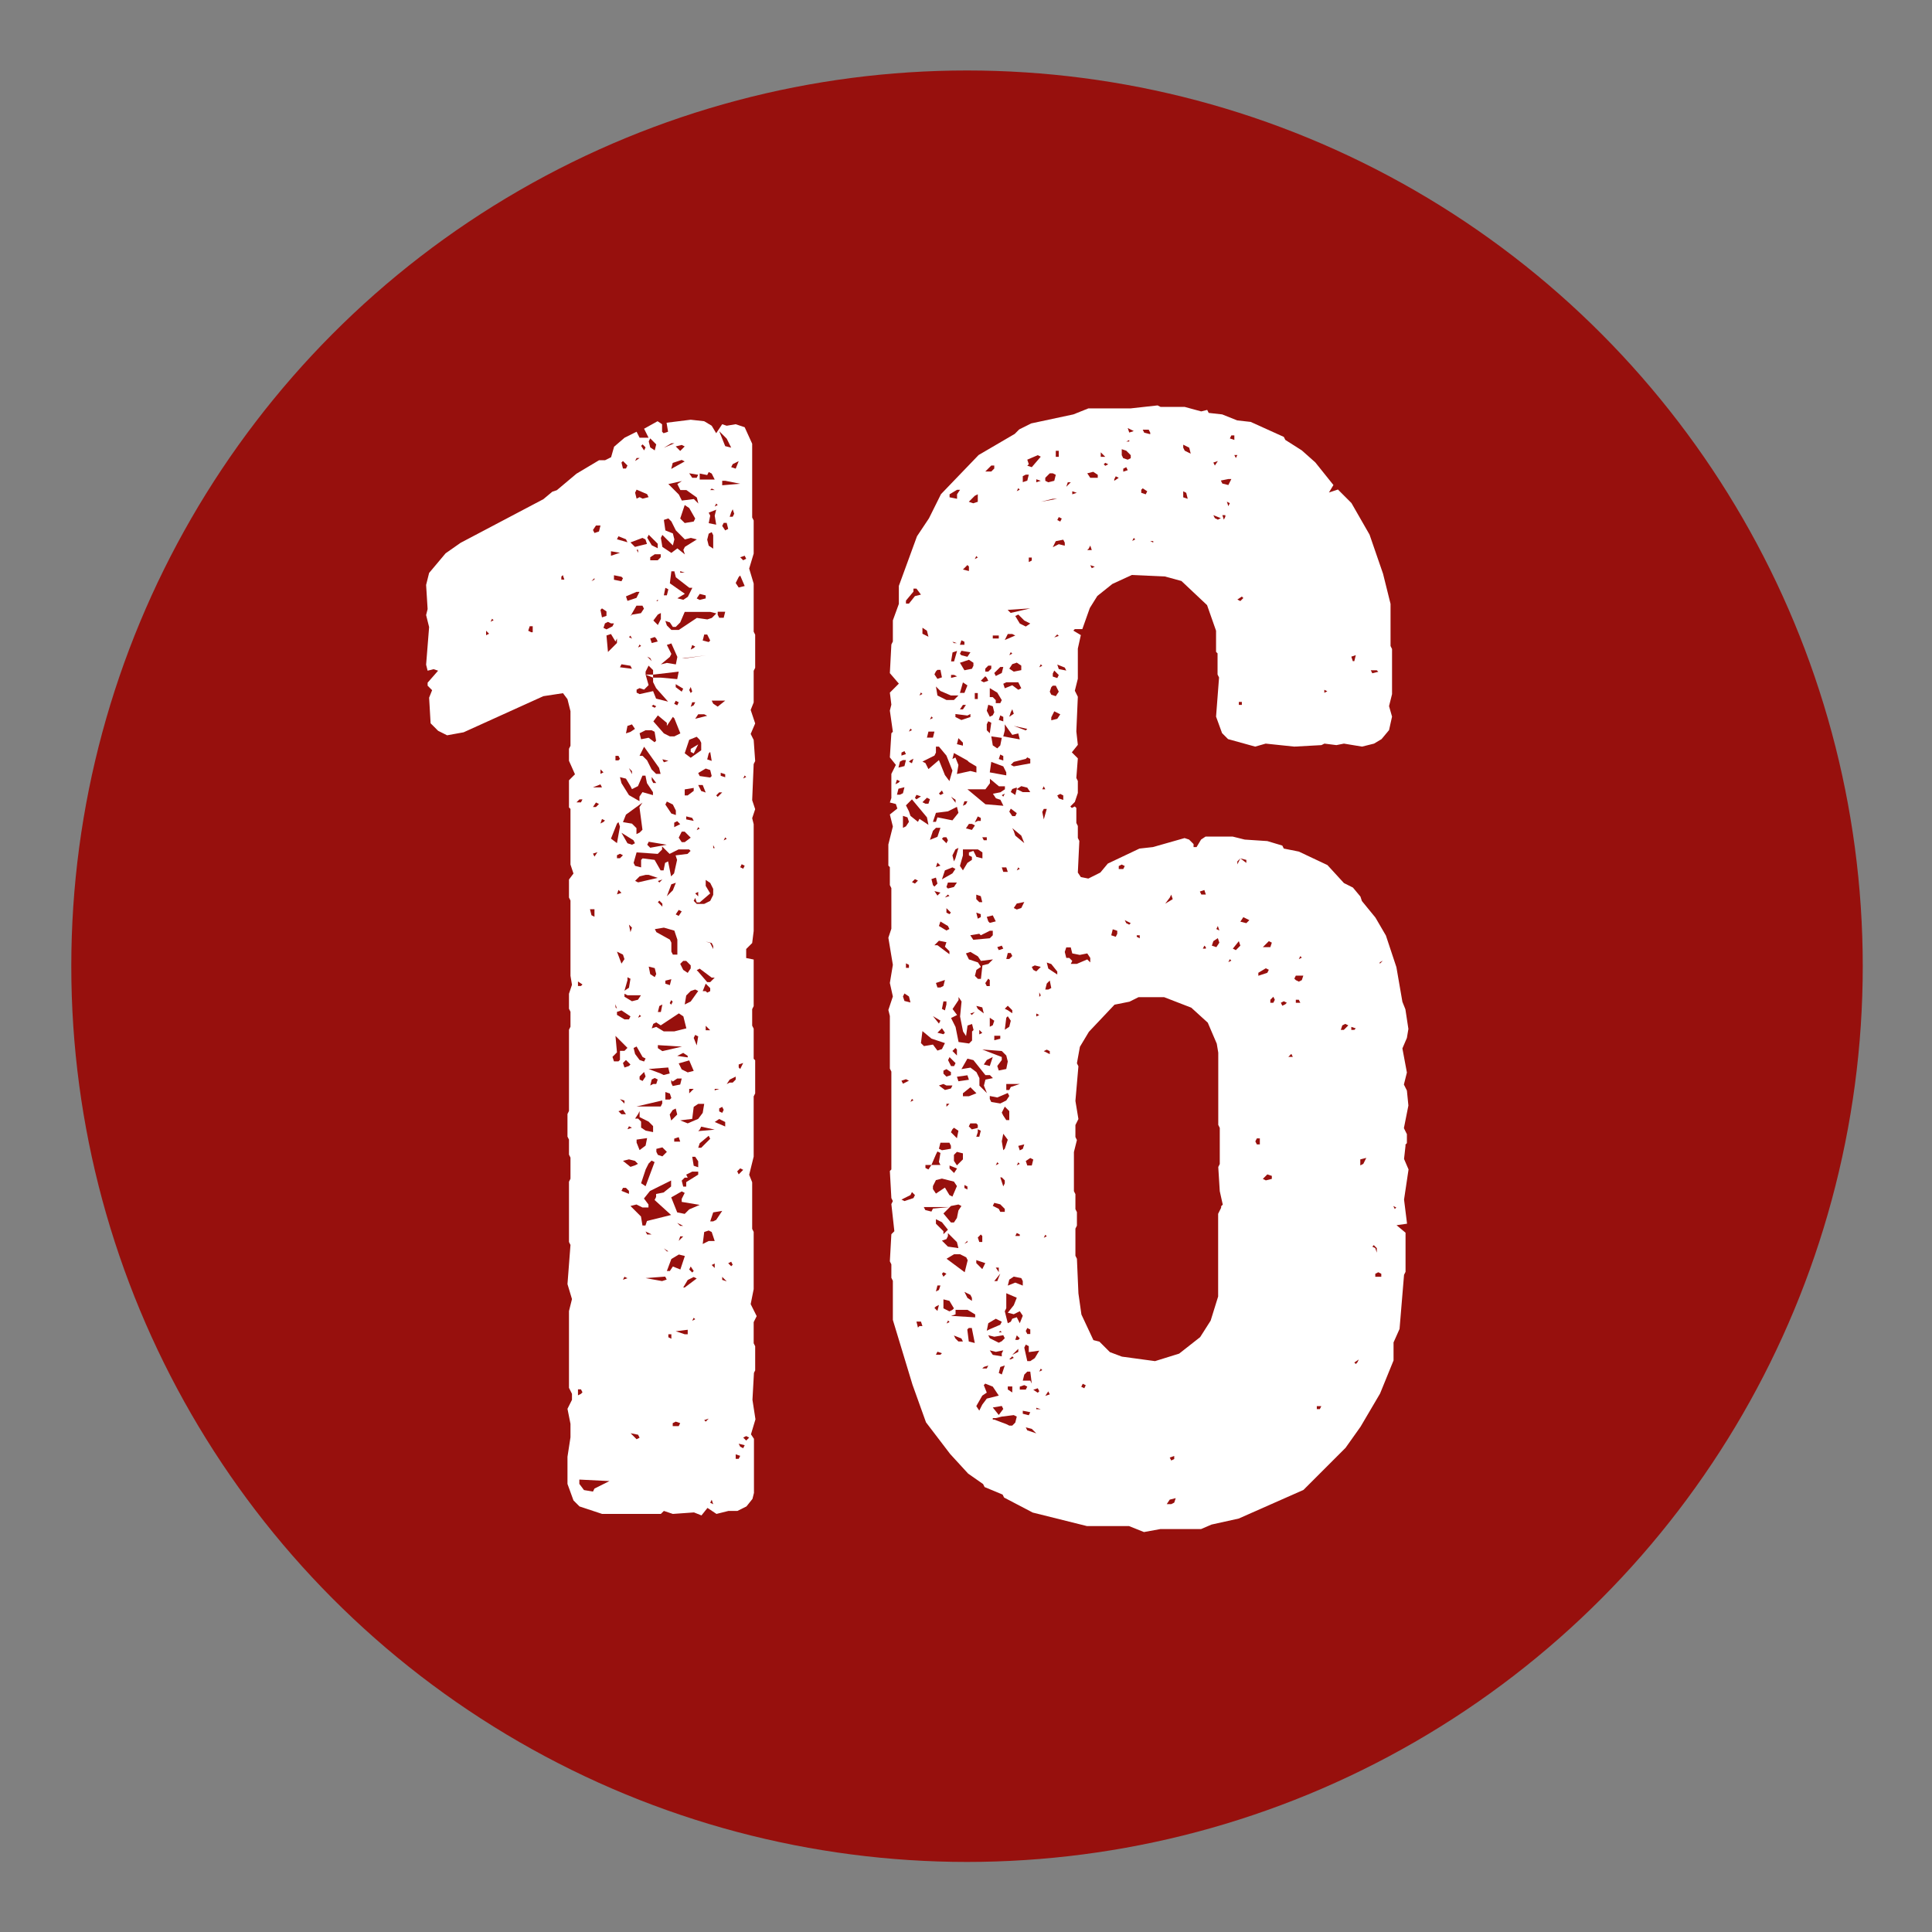
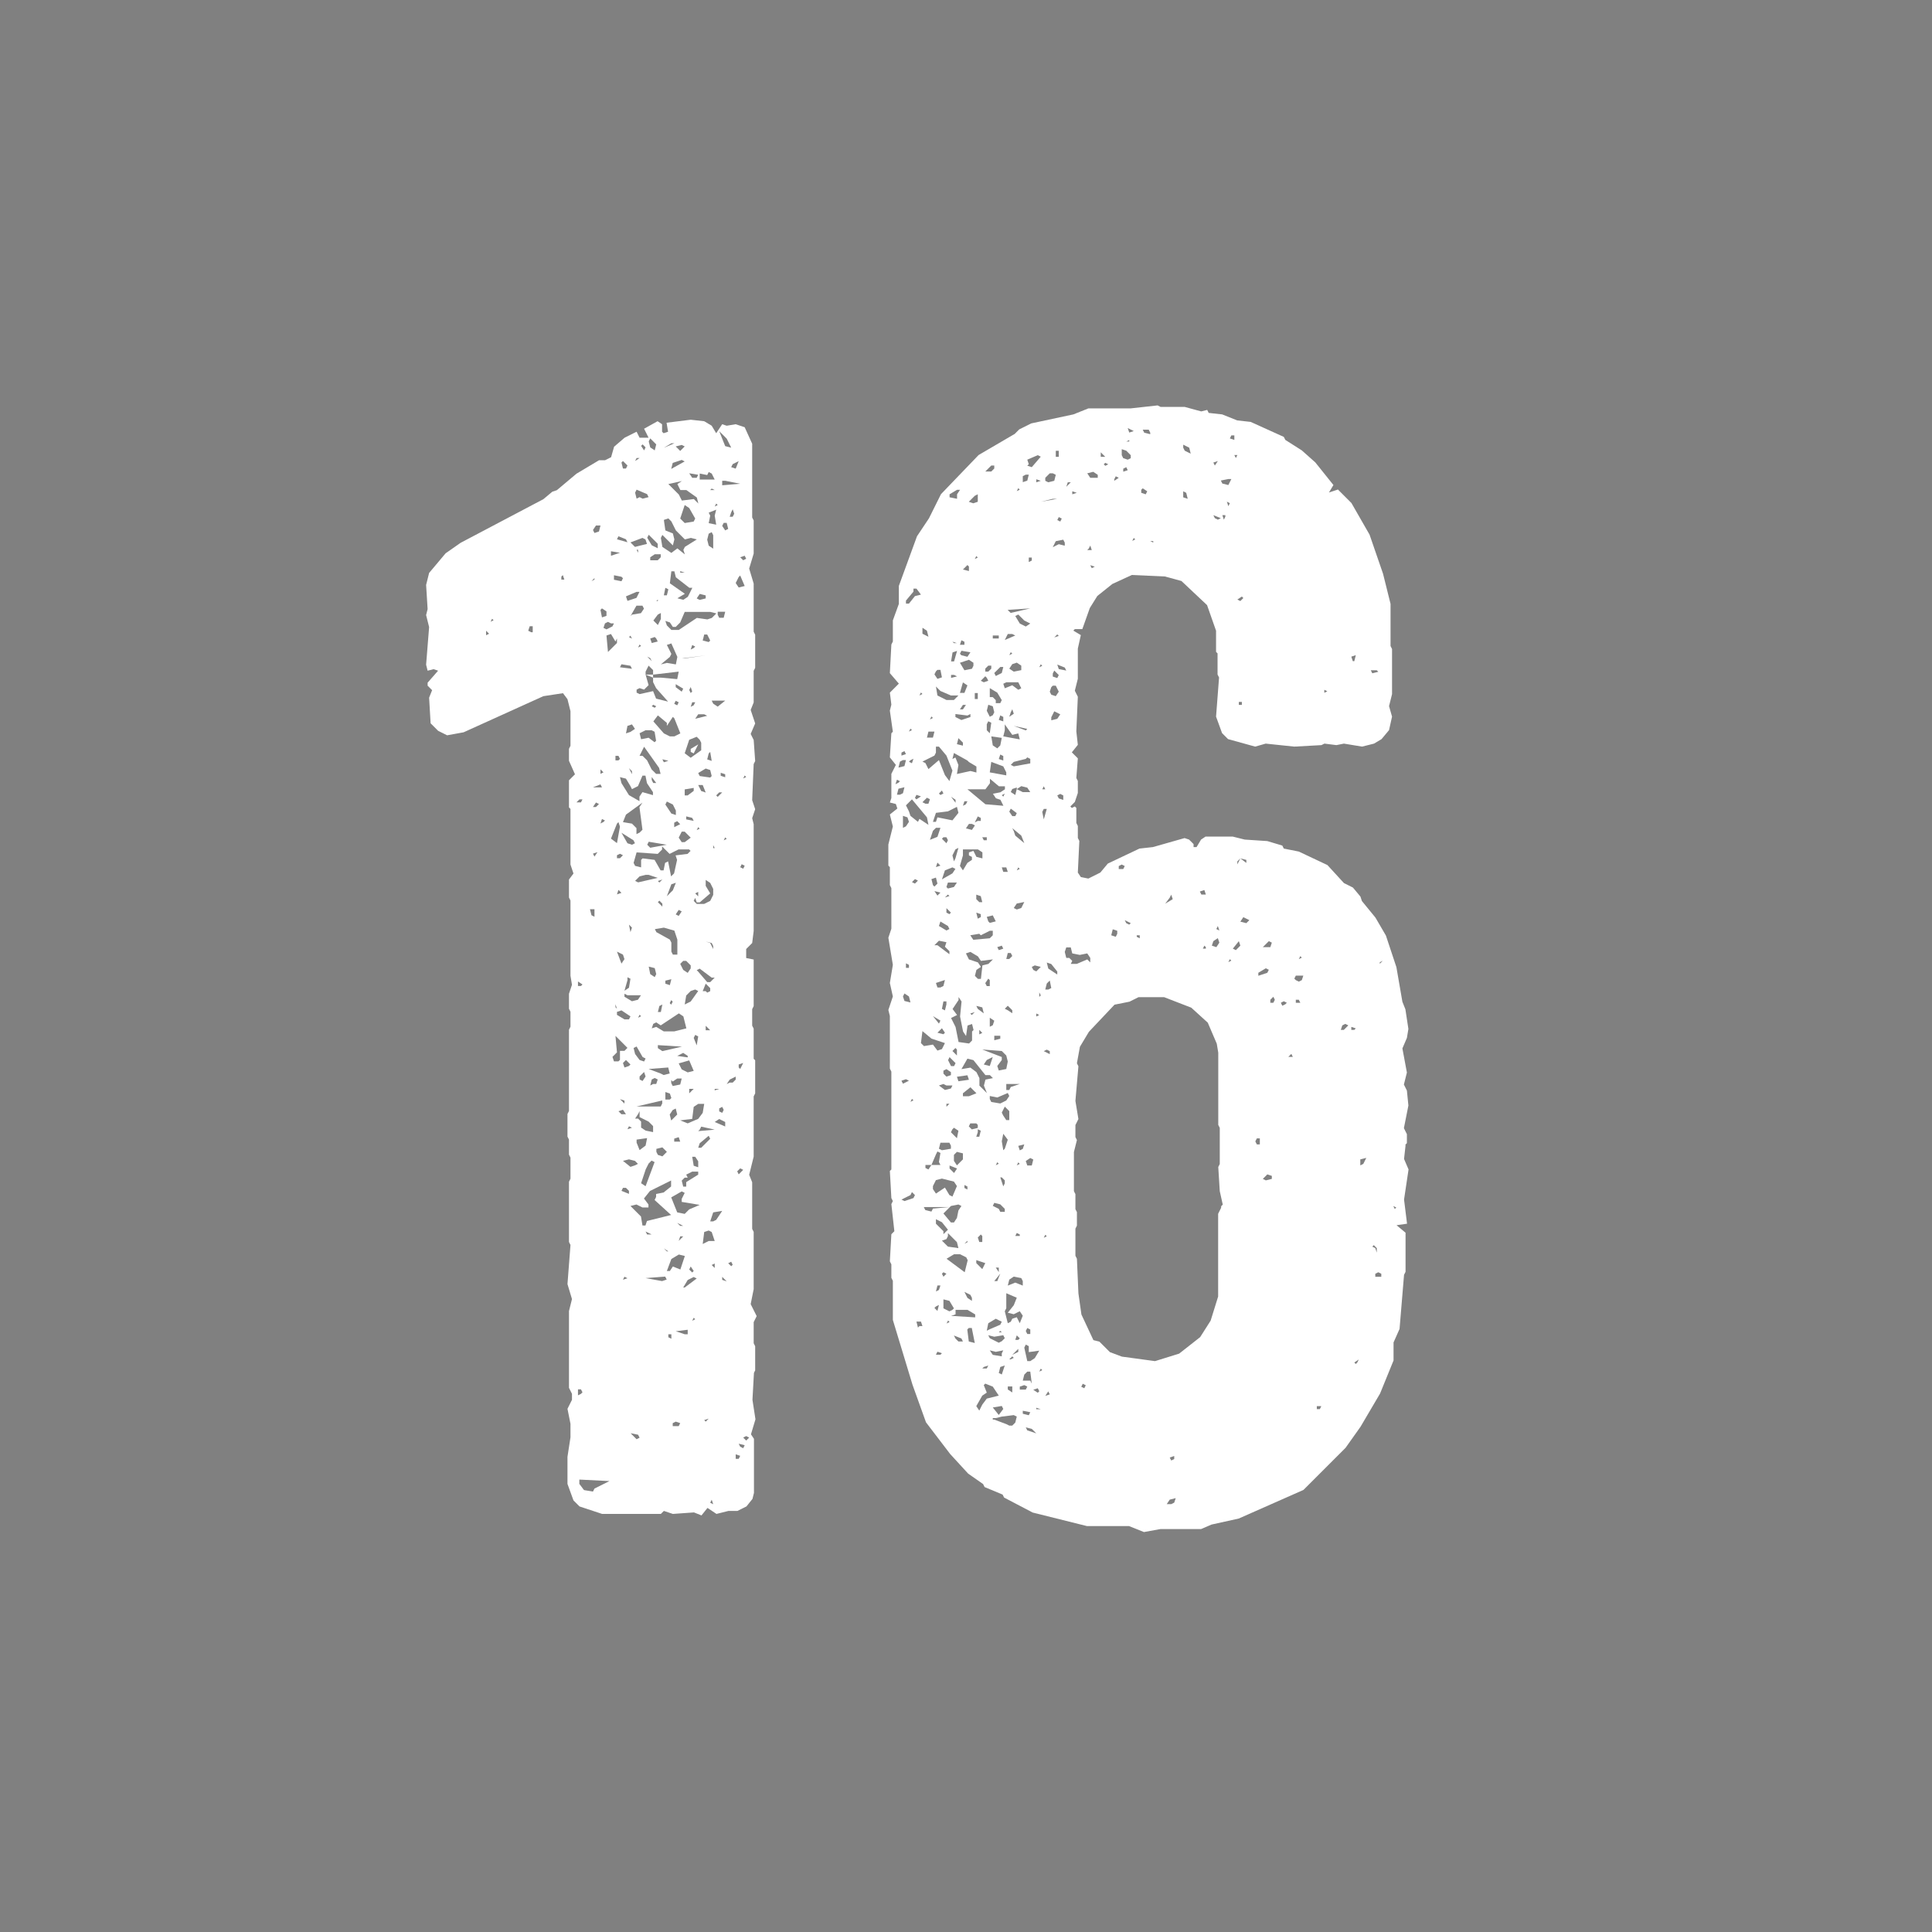
<svg xmlns="http://www.w3.org/2000/svg" id="Ebene_1" data-name="Ebene 1" viewBox="0 0 141.73 141.73">
  <rect x="0" y="0" width="141.73" height="141.73" fill="#808080" stroke="none" />
  <defs>
    <style>
      .cls-1 {
        fill: #fff;
      }

      .cls-2 {
        fill: #97100d;
      }
    </style>
  </defs>
-   <circle class="cls-2" cx="70.94" cy="70.88" r="65.71" />
  <g>
    <path class="cls-1" d="m55.31,100.7l-.11,1.99.22,1.43-.33,1.1.22.33v3.97l-.11.44-.44.55-.66.33h-.66l-.88.22-.66-.44-.44.55-.55-.22-1.55.11-.66-.22-.22.22h-4.31l-1.66-.55-.44-.44-.44-1.21v-1.99l.22-1.43v-.99l-.22-1.1.33-.66v-.44l-.22-.44v-5.63l.22-.88-.33-1.1.22-2.87-.11-.22v-4.42l.11-.22v-1.55l-.11-.22v-1.1l-.11-.22v-1.66l.11-.22v-5.96l.11-.22v-1.1l-.11-.22v-1.1l.22-.66-.11-.66v-5.52l-.11-.22v-1.32l.33-.44-.22-.66v-4.08l-.11-.11v-1.99l.44-.44-.44-.99v-.88l.11-.22v-2.54l-.22-.88-.33-.44-1.44.22-5.85,2.65-1.21.22-.66-.33-.55-.55-.11-1.88.22-.55-.33-.33v-.22l.77-.88-.33-.11-.44.11-.11-.44.22-2.76-.22-.88.11-.44-.11-1.77.22-.88,1.21-1.44,1.1-.77,6.07-3.2.66-.55.33-.11,1.44-1.21,1.66-.99h.44l.44-.22.22-.77.77-.66.88-.44.22.44h.66l-.33-.66.99-.55.33.22v.55l.11.11.33-.11-.11-.66,1.77-.22.99.11.55.33.33.55.44-.66.33.11.66-.11.66.22.55,1.21v5.41l.11.22v2.43l-.33,1.1.33,1.1v3.53l.11.22v2.43l-.11.22v2.32l-.22.55.33.99-.33.77.22.44.11,1.55-.11.22-.11,2.65.22.66-.22.66.11.44v7.84l-.11.88-.44.44v.66l.55.11v3.42l-.11.22v1.21l.11.22v2.21l.11.11v2.43l-.11.22v4.42l-.33,1.33.22.55v3.42l.11.22v4.2l-.22,1.1.44.88-.22.44v1.55l.11.22v1.77l-.11.22Zm-19.43-54.21l-.22-.22v.33l.22-.11Zm.33-.99l-.11-.11-.11.22.22-.11Zm2.76.88h.11v-.44h-.22l-.11.33.22.11Zm2.21-4.08v.22h.22l-.11-.33-.11.11Zm1.44,16.56l.11-.22h-.22l-.22.22h.33Zm0,13.47l.11-.11-.33-.22v.33h.22Zm0,29.92l.11-.11-.11-.22h-.22v.44l.22-.11Zm-.11,6.62l.33.44.66.11.11-.22,1.1-.55-2.21-.11v.33Zm1.1-42.17h-.33l.11.44.22.11v-.55Zm0-24.18v-.11l-.22.22.22-.11Zm.11-3.97l-.22.33.11.22.33-.11.11-.44h-.33Zm.33,18.99l-.55.22h.66l-.11-.22Zm-.33,1.66l.22-.22-.22-.11-.22.33h.22Zm-.22,3.42l.11.22.22-.33-.33.11Zm.99-17.44v-.33l-.33-.22-.11.11.11.55.33-.11Zm-.22,11.48l-.22-.22v.33l.22-.11Zm0,3.64l.11-.11-.22-.11-.11.33.22-.11Zm.55-14.57l-.22-.11-.22.11-.11.33.22.11.44-.22.11-.22h-.22Zm.44,1.44v-.33l-.11.22-.33-.55-.33.11.11,1.21.66-.66Zm-.44-6.4l.66-.22-.66-.11v.33Zm.44,19.65l-.44,1.1.44.33.22-1.21-.11-.33-.11.11Zm.11,17.44l.11-.11v-.66h.33l.22-.22-.88-.88.11,1.21-.33.33.11.33h.33Zm.22-35.55l-.55-.11v.33l.55.11.11-.22-.11-.11Zm-.11,13.36l-.11-.22h-.22v.33h.22l.11-.11Zm-.33,18.22l.11.11-.11-.33v.22Zm.77-34.33l-.55-.22-.11.22.77.22-.11-.22Zm-.44,23.07l-.22.11v.22h.22l.22-.22-.22-.11Zm.11,2.87l-.22-.22-.11.33.33-.11Zm.11,4.53l-.44-.22.33.88.22-.33-.11-.33Zm-.44,4.42l.55.33h.33l.11-.22-.66-.44-.33.11v.22Zm.33,7.29h.33l-.22-.33-.33.11.22.22Zm.66-32.9l-.66-.11-.11.22.88.11-.11-.22Zm0,8.83l-.33-.55-.44-.11.11.44.55.88.77.44v-.33l.22-.33.77.22v-.22l-.44-.66-.11-.55h-.22l-.33.77-.44.22-.11-.22Zm-.44,23.07l-.33-.11.33.33v-.22Zm-.22-46.81l.11.44h.22l.11-.22-.33-.33-.11.11Zm.88,27.71l-.88-.55.44.77.33.11.22-.11-.11-.22Zm-.33,25.72l-.22-.22h-.22l-.11.22.55.22v-.22Zm.77-26.27l.22-.22-.22-1.66.22-.33-1.21.88-.22.55.66.11.33.33v.44l.22-.11Zm-.77,17.11l.11-.11-.33-.33-.22.22.11.33.33-.11Zm.44,7.29l.22-.11-.22-.22-.44-.11-.44.11.55.44.33-.11Zm-.88,8.39l.33-.11-.22-.11-.11.22Zm.33-21.97l-.22.77.33-.22.11-.66-.22-.11v.22Zm-.22,1.21l.55.33.44-.11.22-.33h-.99l-.22-.11v.22Zm.88-29.7l-.77.33.11.33.66-.22.22-.44h-.22Zm-.44,10.27l.33-.22-.22-.33-.33.11-.11.55.33-.11Zm-.22,29.15l.33-.11-.22-.11-.11.22Zm.22-36.21l-.11.11.22.11-.11-.22Zm.11,9.94l-.22-.22.22.44v-.22Zm0,11.48l-.22-.22.11.55.11-.33Zm.77-28.59l-.88.33.33.33.88-.22-.11-.33-.22-.11Zm-.77,5.63l.66-.11.22-.33-.11-.22h-.44l-.44.77.11-.11Zm1.77,42.72v-.22l.55-.11.55-.44v-.44l-1.55.77-.44.55.33.44v.22h-.44l-.44-.22-.44.11.77.77.11.66h.22l.11-.33,1.77-.44-1.21-1.1.11-.22Zm-1.32,17.44l-.55-.11.44.44.22-.11-.11-.22Zm1.77-42.94l-.33.33-1.55-.11-.22.77.11.22.44.11v-.55l.11-.11.88.11.44.77h.22l.11-.55.22-.11.22,1.1.22-.22.22-.99-.11-.33.88-.11.22-.22-.11-.11h-.77l-.66.33-.55-.55v.22Zm-1.44,15.23l-.44-.77-.22.11.11.44.33.44.33.11.11-.22-.22-.11Zm-.44-43.94l-.11.22.33-.22h-.22Zm.77,2.65l-.77-.33-.11.22.11.44.22-.11.22.11.44-.11-.11-.22Zm-.11,27.93l-.44.11-.33.33.22.11,1.44-.33-.66-.22h-.22Zm-.55,17.55l-.22.33h.22l.22.22v.44l.33.22.55.11v-.44l-.33-.33-.66-.33v-.44l-.11.22Zm0-41.18v-.22h-.11l.11.22Zm1.66,9.16l1.21.11.11-.55-1.88.22v-.33l-.33-.33-.22.44v.22l.22.77-.33.33-.33-.11-.22.11v.22l.22.11.99-.22.22.55.88.22-.88-.99-.22-.44v-.33h.55Zm.11,31.24v-.22l-1.88.44h1.77l.11-.22Zm-1.88,2.87l.22.55.44-.33.11-.55-.77.11v.22Zm.33-36.43l-.11-.11-.11.22.22-.11Zm0,27.16l-.11-.11-.11.22.22-.11Zm.77-20.98h-.44l-.44.22.11.44.55-.11.44.33.11-.11-.11-.66-.22-.11Zm-.88,1.88h.22l.33.33.33.66.33.33h.33l-.11-.44-1.1-1.55-.33.66Zm.22,23.85l.22-.33-.11-.33-.33.33v.22l.22.11Zm.22-46.48l-.22-.22-.11.11.22.33.11-.22Zm0,52.99l-.33.99.33.22.66-1.77-.22-.11-.22.22-.22.44Zm.55-36.1v-.22h-.55l.55.22Zm-.44,40.85h.33l-.44-.22.11.22Zm1.44,3.31l-.11-.22-1.44.11,1.21.22.33-.11Zm-.66-53.98l-.66-.66-.11.22.33.55.44.22v-.33Zm-.55,8.39l-.22-.11.33.33-.11-.22Zm-.22,13.69l.22.22,1.21-.22-1.32-.22-.11.22Zm.11-29.59l.11.44.33.22.11-.44-.44-.44-.11.22Zm.55,39.08l-.11-.44-.44-.11.11.55.33.22.11-.22Zm.55,7.4l.44-.11-.11-.44-1.44.11.88.33.22.11Zm-.66-38.2l-.33.22v.22h.55l.22-.22v-.22h-.44Zm.11,6.18l-.11-.11-.33.11.11.33.44-.11-.11-.22Zm-.22,32.68h.22l.11-.33-.22-.11-.22.11-.11.44.22-.11Zm.22-27.71l-.22-.11-.11.11.22.11.11-.11Zm-.33,5.41l.11.22h.22l-.33-.44v.22Zm1.66,18.44l.88-.22-.22-.88-.33-.22-1.33.88-.33-.22-.22.11-.11.33.33-.11.55.33h.77Zm-1.21-30.58l-.33.44.33.33.22-.44v-.44l-.22.11Zm1.1,7.51l-.44.66v-.22l-.66-.55-.33.44.77.88.44.22h.33l.44-.22-.44-1.1-.11-.11Zm-.11,17.22l.11.22h.33v-1.1l-.22-.66-.77-.22-.66.11.11.22.99.55.11.22v.66Zm-.99-25.72v-.11l-.11.11h.11Zm-.11,40.41l.11.22.33.11.33-.33-.33-.33-.44.11v.22Zm.22-19.76l.22-.22-.33.11.11.11Zm.22,1.55l-.22-.22-.11.11.33.33v-.22Zm-.11,7.95l.11-.55-.22.11-.11.44h.22Zm-.22,2.65l.33.22,1.44-.33-1.77-.11v.22Zm.99-38.64l-.22-.22-.33.11.11.77.55.22.11.44-.11.44-.77-.77-.11.22.11.66.66.44.44-.33.55.44-.11-.33.11-.22.88-.55-.44-.11-.44.11-.66-.66-.33-.66Zm-.11,9.94l-.66.55.44-.11.66.11.11-.55-.44-.99-.33.11.33.66-.11.22Zm-.44,7.73l.33-.11-.44-.11.11.22Zm.55-23.4l-.55.33.77-.33h-.22Zm-.33,11.15l.11-.44-.22-.11-.11.55h.22Zm.11,48.13l-.33-.22.22.22h.11Zm.33-45.81l-.22-.33-.33-.11.11.33.33.33h.55l1.32-.88.77.11.33-.11.33-.33-.44-.11h-1.88l-.33.77-.33.33h-.22Zm-.55,13.03l.44.66.33.11v-.33l-.22-.44-.44-.22-.11.22Zm0,13.14l.33.11.11-.44-.44.11v.22Zm.33,8.5l.11-.11-.11-.33-.33-.11v.55h.33Zm.22-15.35l.22-.55-.33.11-.33.88.44-.44Zm-.22,27.93l.22-.33.55.22.33-.99-.44-.11-.55.33-.33.88h.22Zm.66-56.96l.22.44.88-.11.33.33-.11-.44-.77-.55h-.44l-.22-.44.33-.22-.99.22.77.77Zm-.55,61.6h-.22v.22l.22.11v-.33Zm1.32-54.76l-.99-.77-.11-.44h-.22l-.11.88,1.1.77-.55.33.44.11.33-.22.33-.66h-.22Zm-1.44,30.47l.11.11.11-.22-.11-.11-.11.22Zm.22,7.84l-.22.33.11.44.44-.44-.11-.44-.22.11Zm.66-47.69l-.66.22-.11.44.99-.55-.22-.11Zm-.77,45.71l.11.22.55-.11.11-.44h-.33l-.33.22-.11-.11v.22Zm.77,8.5l.22-.44-.22-.11-.77.44.44,1.1.55.11.33-.33.77-.33-1.32-.22v-.22Zm-.66,16.67h.44l.11-.22-.33-.11-.22.11v.22Zm.22-53.21l-.11.22.22.11.11-.22-.22-.11Zm.11,8.83l-.22.11v.33l.44-.22-.22-.22Zm-.22,23.51h.44l-.11-.33-.33.11v.22Zm.55-51.11l-.44.11.33.33.33-.33-.22-.11Zm.11,17.88l-.55-.33v.22l.44.33.11-.22Zm-.33,16.67l.22-.33-.22-.11-.22.33.22.11Zm.66,30.69v-.33l-.88.11.66.22h.22Zm-.77-20.42l.77.11v-.11l-.33-.22-.44.22Zm0,12.25l.22.22h.22l-.44-.22Zm.11-28.26l.22.33h.22l.44-.33-.44-.44h-.22l-.22.44Zm.22,17l.44.22.44-.11-.33-.77-.77.22.22.44Zm-.11,12.25l-.11.33.33-.33h-.22Zm1.1-52.66l-.44-.77-.33-.22-.33.99.33.33.66-.11.11-.22Zm-.77,3.97l-.33-.11v.11h.33Zm.44,28.81l-.33-.33h-.22l-.22.22.22.44.33.22.22-.33v-.22Zm-.77,11.37l.55.22.77-.33.33-.44.11-.66h-.44l-.33.22-.11.88-.88.11Zm.33-33.89l1.55-.22-1.77.22h.22Zm.11,38.42l.88-.55v-.22h-.44l-.44.22.11.22h-.22l-.22.22.11.44h.22v-.33Zm.11-17.44l-.33.11.33-.11Zm-.22,25.17l.88-.66-.22-.11-.44.22-.33.55h.11Zm1.1-40.18l-.22-.22-.55.22-.33.99.44.33.77-.55v-.55l-.11-.22Zm-.88,4.08l.44-.33v-.22l-.66.11v.44h.22Zm.22,15.12l.55-.77-.22-.11-.33.11-.33.33-.11.66.44-.22Zm-.33-13.36l.55.11-.11-.22-.44-.11v.22Zm.22-25.39l.22.33h.33l.11-.22-.66-.11Zm.11,15.68l-.11.22.11.22.11-.11-.11-.33Zm-.11,29.48v.33l.33-.33h-.33Zm0,13.25l.22.22.11-.11-.22-.33-.11.22Zm.33-45.59l.11-.11-.22-.11-.11.33.22-.11Zm0,4.2l.11-.22h-.22l-.11.33.22-.11Zm-.22,3.42v-.22l.55-.33-.33.66-.22-.11Zm.55,30.03l-.22-.33h-.22l.11.66.33.11v-.44Zm-.22,11.59l-.11-.11-.11.22.22-.11Zm-.11-30.69l.22.22h.55l.44-.22.22-.44v-.44l-.22-.44-.33-.22v.44l.33.55-.77.66h-.22l-.11-.33-.11.22Zm0,10.05l.22.55.11-.66-.22-.11-.11.22Zm.77-23.74h-.44l-.22.33.88-.22-.22-.11Zm-.66,13.14l.22.22v-.33l-.22.11Zm.33-21.53l.44-.11v-.22l-.44-.11-.22.33.22.11Zm0,16.78l-.11-.11-.11.22.22-.11Zm-.11,10.49l.66.77h.22l.33-.33h-.22l-.88-.66-.22.11.11.11Zm.11-14.35l.77.11.11-.11-.11-.44-.33-.11-.55.33.11.22Zm.11,1.1l.33.11-.22-.55h-.33l.22.44Zm-.11,24.84l-.11.11,1.21-.11-.99-.22-.11.22Zm.11,1.33l.66-.66-.11-.22-.66.55-.11.33h.22Zm-.11-49.02h1.1l-.22-.44-.22-.11-.11.22-.55-.11v.44Zm.77,11.81l-.22-.44h-.22l-.11.44.44.11.11-.11Zm-.33,25.72l.11.11.22-.11v-.22l-.33-.33-.22.55h.22Zm.22,18.33h.44l-.22-.66-.22-.11-.33.11-.11.88.44-.22Zm-.22,13.25l.22-.22-.33.11.11.11Zm.55-34.89l-.11-.22-.44-.11.33.11.22.44v-.22Zm-.55,6.18h.33l-.33-.33v.33Zm.55-36.32l-.11-.22-.22.11-.11.44.11.44.33.22v-.99Zm-.33,16.01l-.11.44.33.11-.11-.66-.11.11Zm.11-17.44l-.11.55.55.11-.11-.66.11-.44-.55.22.11.22Zm0-1.88h.33l-.22-.11-.11.11Zm.22,53.65l.22-.11.44-.66-.66.11-.22.66h.22Zm0,20.75l-.11-.33-.11.22.22.11Zm0-58.73l.33.22.55-.44h-.99l.11.22Zm.11,41.07l-.22.11.22.22v-.33Zm-.11-30.47h.11l-.11-.22v.22Zm.33-25.17l-.11-.11-.11.22.22-.11Zm-.22,42.83v.11l.33-.11h-.33Zm.77,2.43l-.44-.22-.33.22.77.33v-.33Zm-.55-23.85l.33-.33h-.22l-.22.22.11.11Zm0-13.36l.11.22h.33l.11-.44h-.55v.22Zm.66-12.92l-.55-.55.44,1.1.44.11-.33-.66Zm-.33,49.46l.11-.22-.11-.22-.22.11v.22l.22.11Zm-.11-24.73l.33.11v-.22l-.33-.11v.22Zm.11-21.64v.33l1.32-.11-1.1-.22h-.22Zm0,3.31l.22.33.22-.11-.11-.44h-.22l-.11.22Zm0,55.31l.33.11-.33-.33v.22Zm.33-32.35l-.11-.11-.11.22.22-.11Zm.22,17.88h.22l.22-.22v-.22l-.44.22-.22.33.22-.11Zm.11,13.47l.11-.11-.11-.22-.22.11.22.22Zm0-55.31l-.11.33h.22l.11-.22-.11-.33-.11.22Zm.11-3.53l-.11.22.33.11.22-.55-.44.22Zm.44,8.28l-.22.44.22.33.44-.11-.33-.77-.11.11Zm0,64.69l.11-.22-.33-.11v.33h.22Zm.11-21.31l-.22.22.11.22.33-.33-.22-.11Zm-.11-7.4l.11.11.22-.44-.33.11v.22Zm.11,27.82l.22.11.11-.22-.44-.11.11.22Zm.33-65.36l-.33.11.22.22.22-.11-.11-.22Zm-.33,22.85l.22.11.11-.22-.22-.11-.11.22Zm.44-6.62l-.11-.11-.11.22.22-.11Zm.22,48.46l-.22-.11-.22.11.22.22.22-.22Z" />
-     <path class="cls-1" d="m103.11,84.03l-.11.99.33.77-.33,2.21.22,1.77-.77.11.66.55v2.87l-.11.22-.33,3.97-.44.99v1.32l-.99,2.43-1.43,2.43-1.1,1.55-3.09,3.09-4.75,2.1-1.99.44-.77.33h-2.98l-1.21.22-1.1-.44h-3.09l-3.97-.99-2.1-1.1-.11-.22-1.32-.55-.11-.22-1.1-.77-1.32-1.44-1.77-2.32-.99-2.76-1.44-4.75v-2.87l-.11-.22v-.99l-.11-.22.11-1.99.22-.22-.22-1.99.11-.22-.11-.22-.11-1.99.11-.11v-7.18l-.11-.22v-3.86l-.11-.44.33-.99-.22-.99.22-1.33-.33-1.99.22-.66v-2.98l-.11-.22v-1.32l-.11-.11v-1.55l.33-1.32-.22-.88.55-.44-.11-.33-.44-.11.11-.33v-1.77l.33-.66-.44-.55.11-1.77.11-.11-.22-1.55.11-.44-.11-.88.66-.66-.66-.77.11-2.1.11-.22v-1.55l.44-1.21v-1.32l1.33-3.64.88-1.32.88-1.77,2.76-2.87,2.65-1.55.33-.33.88-.44,3.09-.66,1.1-.44h3.09l1.99-.22.22.11h1.77l1.21.33.44-.11.11.22.99.11,1.1.44.99.11,2.43,1.1.11.22,1.21.77.99.88,1.33,1.66-.33.55.66-.22.99.99,1.33,2.32.99,2.87.55,2.21v3.09l.11.22v3.31l-.22.88.22.77-.22.99-.55.66-.55.33-.88.22-1.33-.22-.55.11-.88-.11-.22.11-1.99.11-2.1-.22-.77.22-1.99-.55-.44-.44-.44-1.21.22-2.87-.11-.22v-1.55l-.11-.11v-1.55l-.66-1.88-1.88-1.77-1.21-.33-2.43-.11-1.43.66-1.1.88-.55.88-.55,1.55h-.55l-.11.11.55.33-.22.99v2.21l-.22.88.22.44-.11,2.54.11.99-.44.55.44.44-.11,1.44.11.22v.88l-.22.66-.33.33.11.11.22-.11.11.11v1.1l.11.22v.88l.11.22-.11,2.32.22.33.55.11.88-.44.55-.66,2.32-1.1.99-.11,2.32-.66.33.11.33.33v.22h.22l.33-.55.33-.22h1.99l.88.22,1.66.11,1.1.33.11.22,1.1.22,2.1.99,1.21,1.32.66.33.55.66.11.33.99,1.21.77,1.32.77,2.32.44,2.54.22.55.22,1.44-.11.66-.33.77.33,1.77-.22.88.22.44.11,1.1-.33,1.66.22.44v.66l-.11.11Zm-37.2-26.61l.11-.11-.22-.11-.11.33.22-.11Zm.11.88l.22-.11.11-.44-.44.11-.11.44h.22Zm.22-2.54l-.22.11-.11.44.44-.11.11-.44h-.22Zm.22-.44l-.11-.22-.22.11v.22l.33-.11Zm0,23.85l-.33.11.11.22.44-.22-.22-.11Zm-.11,8.94l.66-.22.11-.22-.22-.22-.11.22-.66.33.22.11Zm.11-27.49l.22-.33-.11-.33-.33-.11v.88l.22-.11Zm-.22,12.48l.11.33.44.11-.11-.44-.33-.22-.11.22Zm.77-29.7l-.55.66v.22h.22l.44-.55.44-.11-.33-.44h-.22v.22Zm-.33,16.12l.11.33.55.44.11-.22.66.44-.11-.55-1.1-1.32-.44.44.22.44Zm0,11.26l-.22-.11v.33h.22v-.22Zm.22-17.22l-.11-.11-.11.22.22-.11Zm-.11,2.21l-.11.11.22.11.11-.33-.22.11Zm.22,24.95l-.11-.11-.11.22.22-.11Zm.11-15.9l.22-.22-.22-.11-.22.22.22.11Zm.11-6.51l-.11.22.11.11.33-.22-.33-.11Zm.22,38.97h.22l-.11-.33h-.33l.11.44.11-.11Zm.22-46.37l-.11-.11-.11.22.22-.11Zm.11,25.83l.66-.11.33.44.33-.11.22-.44-.99-.33-.66-.55-.11.88.22.22Zm-.11-30.25l.44.22-.11-.44-.33-.22v.44Zm.99,8.72l-.11.22-.88.44.22.11.22.44.77-.66.44,1.1.33.44.22-.77-.44-1.1-.55-.66h-.22v.44Zm-.77,3.75h.22l.11-.33-.22-.11-.33.33.22.11Zm0,29.81l.44.11.11-.22,1.21-.11h-1.88l.11.22Zm0-3.31v.22l.22.11.22-.33h-.44Zm.55-31.35l.11-.44h-.44l-.11.44h.44Zm0-1.44l-.11-.11-.11.22.22-.11Zm.22,8.06l-.22.22-.22.66.55-.22.22-.66h-.33Zm-.22,4.2l.11.11.22-.22-.11-.44-.33.11.11.44Zm.22,19.76l-.33.77h.66l-.11-.22.11-.66-.22-.11-.11.22Zm.88-25.17l-.88.11-.22.66h.22l.11-.33,1.1.22.44-.55-.11-.44-.66.33Zm-.55,15.35l-.55-.33.44.55.11-.22Zm-.55,12.36l.22.33.66-.44.33.55.22.11.33-.77-.22-.33-.88-.22-.44.11-.22.44v.22Zm.22-37.98l-.11.22.22.33.33-.11-.11-.55h-.22l-.11.11Zm.33,16.23l-.44-.11.22.33.22-.22Zm-.22,3.86l.88.66v-.22l-.33-.33.11-.33-.55-.11-.33.33h.22Zm-.11,26.5l-.11.11.22.22.11-.44-.22.11Zm1.1-44.82l-.77-.33-.33-.33.11.66.66.33h.55l.33-.33h-.55Zm-.77,12.48l-.22-.22-.11.33.33-.11Zm0,8.94l.22-.11.11-.44-.66.22.11.33h.22Zm-.33,17.33l.55.55v.22l.33-.33-.44-.55-.44-.22v.33Zm.11,4.53l-.11.44.22-.11.11-.33h-.22Zm.22,5.08l.11-.11-.33-.11-.11.22h.33Zm.22-23.51l.11-.11-.22-.33-.33.33.44.11Zm-.33-17.66l.11.11.22-.11-.11-.22-.22.22Zm.66,9.72l-.55-.33-.11.33.55.33.22-.11-.11-.22Zm-.11,11.7l-.22-.11-.33.11.44.33.44-.11.11-.22h-.44Zm.33,4.42l-.11-.22h-.66l-.11.44.22.11.66-.11v-.22Zm-.66-22.52l.33.33.11-.22-.11-.22h-.22l-.11.11Zm.77,2.1l-.55.22-.22.66.77-.44.22-.33-.22-.11Zm-.44,10.05v-.22h-.22l-.11.55.22.11.11-.44Zm.11,17l-.11.22-.33.11.44.44.77.11-.11-.44-.66-.66v.22Zm-.33,2.98l.22-.22-.22-.11-.11.11.11.22Zm.55-15.01l-.33-.22-.22.11v.22l.22.22.33-.11v-.22Zm.55,9.71l-.55.11-.11.11-.44.44.55.66h.22l.22-.33.11-.55.22-.33-.22-.11Zm-.44,7.73l.11-.11-.33-.55-.44-.11v.66l.44.22.22-.11Zm-.22-30.36l-.11-.11-.22.22.33-.11Zm-.11-.55l.44-.11.22-.33h-.66l-.11.33.11.11Zm-.11,1.77l.22.11.11-.11-.33-.33v.33Zm0,14.02v.22l.22-.22h-.22Zm1.44,11.26l-.44-.22h-.44l-.55.33,1.33.99.22-.88-.11-.22Zm-1.21,4.75l-.11-.11-.11.22.22-.11Zm.44-18.99l-.44-.44-.11.22.22.44h.22l.11-.22Zm.11-42.06l-.55.33v.22l.55.11v-.33l.22-.33h-.22Zm-.55,49.79l.33.33.22-.33-.55-.22v.22Zm.33-37.2l.22-.77-.33.11-.11.66h.22Zm0,.99h-.22v.22l.44-.11-.22-.11Zm.11,9.16l-.33-.22.33.44v-.22Zm1.21,17.66v-.66l.11-.11-.11-.44-.33.11-.11.77-.22-.33-.22-1.1.11-1.1-.22-.33v.22l-.44.66.33.44-.44.22.33.66.22,1.1.77.11.22-.22Zm-1.44,6.51l-.11.22.44.44.11-.55-.33-.22-.11.11Zm1.66,13.58l-.55-.33h-.88v.33l-.33.11,1.77.11v-.22Zm-1.66-49.35l.11.11h.22l-.33-.11Zm1.1,8.72l-.99-.55-.11.44.22-.11.22.55-.11.66.99-.22.44.11v-.44l-.55-.33-.11-.11Zm-.88,7.18l.22-.77-.22.11-.22.44.11.44.11-.22Zm.11,14.02l-.11-.11-.22.22.33.33v-.44Zm.44,8.06v-.44l-.44-.11-.22.22v.44l.22.33.44-.44Zm-.66,12.92l.11.22.22.22h.33l-.11-.22-.55-.22Zm.99-45.48l-.88-.11v.22l.44.22.66-.22v-.22l-.22.11Zm-.33,1.99l-.33-.33-.11.44.44.11v-.22Zm-.33,24.84l.77-.11-.11-.33-.77.11.11.33Zm.44-32.24l-.22-.11-.11.33h.33v-.22Zm-.22.99l.44.11.22-.33-.66-.11-.11.22.11.11Zm.88.77v-.22l-.33-.22-.66.22.33.55.55-.11.11-.22Zm-.66,1.99l.22-.55-.33-.22-.22.77h.33Zm-.11.88l-.22.33h.22l.22-.33h-.22Zm0,11.04l-.22.77.22.33.33-.55.33-.22v-.22l-.22-.11v-.22l.33-.11.22.44.44.11v-.44l-.33-.22h-1.1v.44Zm1.21,16.34v.55l.55.55-.22-.55.11-.44.55-.11-.22-.22h-.33l-.88-1.1-.44-.11-.44.77.66-.11.44.33.22.44Zm-.77-37.53l-.11-.11-.33.33.44.11v-.33Zm-.22,17.44l.11-.22h-.22l-.11.33.22-.11Zm.22,21.42l.55-.22-.44-.44-.55.44v.22h.44Zm-.33,6.51v.22l.22.11v-.22l-.22-.11Zm.22,4.2v-.11l-.22.22.22-.11Zm.33,4.08l-.11-.22-.44-.22.22.44.33.22v-.22Zm0-34.77h-.22l-.22.33.44.11.22-.33-.22-.11Zm.44,11.37h.22l.11-.99.44-.11.33-.33-.88.11-.22-.33-.55-.33-.33.11.22.44.66.22.22.33-.33.22-.11.44.22.22Zm.88-14.35l-.33.44h-1.32l1.32,1.1,1.32.11-.22-.44-.33-.11-.22-.33.55-.11.33-.22v-.22h-.44l-.66-.55v.33Zm-1.66,40.07l.11.88.44.11-.22-1.1h-.22l-.11.11Zm.55-61.16l-.44.44.33.11.33-.11v-.55l-.22.11Zm.11,46.04h-.44l-.11.22.22.22.44-.11v-.22l-.11-.11Zm.99-14.13l-.66.33-.11-.11-.66.11.22.33,1.21-.11.22-.22v-.33h-.22Zm-1.32,6.18l.22-.22-.33.11.11.11Zm.44-33.56l-.11-.11-.11.22.22-.11Zm0,9.94h-.22v.44h.22v-.44Zm0,9.38h.22v-.22l-.22-.11-.22.44.22-.11Zm-.11,5.74l.22.22h.22l-.11-.44-.33-.11v.33Zm.33,1.1l-.33-.11.11.44.22-.11v-.22Zm-.22,6.95l.44.33-.11-.44-.44-.11.11.22Zm0,9.05l-.11.33h.22l.11-.44-.22-.11v.22Zm-.11,9.6l.44.44.22-.44-.66-.22v.22Zm.44,10.38l.33-.44.88-.22-.44-.66-.55-.22-.11.11.22.55-.33.22-.44.77.22.33.22-.44Zm0-12.37l-.11-.11-.22.22.11.33h.22v-.44Zm0-14.9l-.22-.22v.33l.22-.11Zm.22-26.16l-.33.33.22.11.33-.11-.11-.22-.11-.11Zm.11,12.03v-.22h-.33l.11.22h.22Zm1.1,16.12l-.33.44.11.33.55-.11.11-.55-.11-.44-.33-.33-1.43-.11,1.43.55v.22Zm-1.32,22.52l-.11.11h.33l.11-.22-.33.11Zm.22-22.52l-.22.33.44.11.22-.66-.44.22Zm.33-43.61l-.44.44h.44l.22-.22v-.22h-.22Zm-.22,14.68l-.22.22v.22h.22l.22-.22v-.22h-.22Zm.11,23.07l-.11-.11-.22.33.11.22h.22v-.44Zm.22-19.43l.11-.22-.11-.44-.33-.11-.11.44.22.44.22-.11Zm-.44.66v.44l.22.22.11-.77-.22-.11-.11.22Zm.11,14.46l.11.11.44-.11-.22-.44-.44.11.11.33Zm.11,29.92l.77-.33.11-.22-.44-.22-.55.33-.11.55.22-.11Zm.88.88l.22-.22-.11-.22-.66.11-.44-.11.11.22.66.33.22-.11Zm-.11-46.81l.11-.22-.33-.55-.55-.33v.66h.22l.22.22v.22h.33Zm.44,5.08l-.22-.44-.88-.33-.11.77,1.21.22v-.22Zm-.99,18.55l.11-.33-.33-.22v.66l.22-.11Zm-.22,5.41l.11.22.66.11.44-.22.22-.33-.11-.22-.77.33-.55-.11v.22Zm.88,18.66l.11-.22-.55.11-.44-.11.22.33.66.11v-.22Zm.55,5.3h.22l.22-.22.11-.44-.22-.11-.88.11-.44.11h.11-.33v.11h-.22.33l.88.33.22.11Zm-.66-49.9l.11-.55-.77-.11.11.66.33.22.22-.22Zm-.11-8.06h-.44v.22h.44v-.22Zm0,42.06l.11.22h.33v-.22l-.33-.33-.44-.11-.11.22.44.22Zm-.44,14.57l.44.55.33-.44-.11-.22-.66.11Zm.55-54.32l-.44.44.11.22.44-.22.11-.44h-.22Zm-.44,27.05v.33l.44-.11v-.22h-.44Zm.22,18l.22-.55-.44.55h.22Zm.11-8.61l-.11-.11-.11.22.22-.11Zm-.22,7.62l.22.33v-.33h-.22Zm.44-23.62l-.33.11.11.22.33-.11-.11-.22Zm.11-16.78l-.22-.11-.11.33.33.11v-.33Zm0,2.87l-.22-.11-.11.33.33.11v-.33Zm-.22,42.17l-.11.11h.22l-.11-.11Zm.11,3.2l.22-.66-.33.11-.11.44.22.11Zm.22-14.02v-.22l-.22-.22h-.11l.22.66.11-.22Zm-.22-28.48l.11.11.11-.22-.22.11Zm.44,5.63l-.11-.33h-.33l.11.33h.33Zm-.33,17.88l.22.33h.22v-.66l-.33-.33-.22.44.11.22Zm.11,2.43l.22-.66-.33-.44-.11.55.11.66.11-.11Zm.11-34.22l-.22.11.11.33.55-.22.44.33.22-.11-.22-.44h-.88Zm-.11,3.53l-.11.44,1.21.22-.11-.44-.44.11-.55-.77v.44Zm.55-7.07h-.33l-.22.44.77-.33-.22-.11Zm-.33,27.6l.33.22v-.22l-.33-.33-.22.22.22.11Zm-.11.55l-.11.88.33-.22.11-.44-.22-.33-.11.11Zm.33,22.3l.11-.22.33-.11.22.44.22-.55-.22-.33-.44.22-.44-.11.44-.55.22-.55-.77-.33v1.1l-.11.22.22.88.22-.11Zm-.22-27.05l-.11.44h.22l.22-.22-.11-.22h-.22Zm-.11,10.05h.22l.11-.22.66-.22h-.99v.44Zm.33-35l1.43-.33-1.66.11.22.22Zm.77,48.8l-.55-.11-.33.22-.11.44.55-.22.55.22v-.33l-.11-.22Zm-.66,7.95h-.33v.22l.33.22v-.44Zm0-53.76l-.11-.11-.11.22.22-.11Zm.66.88l-.33-.22-.33.11-.22.33.33.22.55-.11v-.33Zm-.77,3.42l-.11.33.33-.22-.11-.33-.11.22Zm-.11,7.29l.22.33h.22l.11-.22-.44-.33-.11.22Zm.33,40.07l-.11-.11-.22.22h.11l.22-.11Zm.88-43.94l-.88.22-.22.22.22.11,1.21-.22v-.33l-.22-.11-.11.11Zm-.66,2.1l-.33.11-.11.22.33.22.11-.44v-.11Zm-.22,3.2l.11.33.66.55-.22-.55-.66-.55.11.22Zm.33,38.2v-.22l-.44.44.44-.22Zm.66-45.7l-.99-.22.88.33.11-.11Zm-.77,13.25l.33-.11.22-.44-.55.11-.22.33.22.11Zm.55-21.2l-.44-.44-.22.11.33.55.44.22.33-.22-.44-.22Zm-.33,45.04l-.22-.11-.11.22h.33v-.11Zm-.11,7.73l.11-.11-.22-.22-.11.33h.22Zm-.11-62.26l.22-.11-.11-.11-.11.22Zm.44,22.08h.55l-.22-.33-.44-.11-.33.22.44.22Zm-.22,5.63l-.11-.11-.11.22.22-.11Zm0,21.64l-.11-.11-.11.22.22-.11Zm.22-1.1l.11-.33-.44.11.11.33.22-.11Zm-.22,17.66h.44l.11-.22-.22-.11-.33.11v.22Zm.44-67.12l-.22.11v.44l.33-.11.11-.44h-.22Zm.11,65.8l-.22.22-.11.44h.55l.11.22-.11-.88h-.22Zm-.33,3.09l.44.11.11-.22-.55-.11v.22Zm.55-3.86l.33-.22.33-.55-.77.11v-.44l-.22-.11-.11.22.22.99h.22Zm.11-14.35l.11-.44-.22-.11-.33.22.11.33h.33Zm-.11,12.03l-.22-.11-.11.22.11.22h.22v-.33Zm-.22,7.4l.66.22-.33-.33-.44-.11.11.22Zm.77-71.54l-.77.33.11.33-.11.11.33.11.66-.77-.22-.11Zm-.44,7.73v-.22h-.22v.33l.22-.11Zm.11,30.03l.22.11.33-.33-.44-.11-.22.11.11.22Zm.33,30.69l-.33.11.33.22.11-.11-.11-.22Zm-.11-66.46l.33-.11-.33-.11v.22Zm0,39.19l.22-.11-.22-.11v.22Zm.33,28.81l-.33-.11v.11h.33Zm.11-54.54l-.11-.11-.11.22.22-.11Zm-.11,24.18l-.11-.22v.33l.11-.11Zm.11,27.49l-.11-.11-.11.22.22-.11Zm.77-63.92l-.88.22,1.21-.22h-.33Zm-.66,21.09l-.11.22h.22l-.11-.22Zm0,1.66l-.11.22.11.55.22-.77h-.22Zm.44,17.77l-.22-.11-.22.11.44.22v-.22Zm-.22,13.58l-.11-.11-.11.22.22-.11Zm.44-55.97h-.22l-.33.33v.22l.22.11.44-.11.11-.44-.22-.11Zm-.33,37.87l.22-.11-.11-.55-.22.22-.11.44h.22Zm.11,29.7l-.11-.22-.22.33.33-.11Zm.55-31.02l-.44-.55-.33-.11.11.44.66.44v-.22Zm-.44-20.86l-.11.33.11.22.33.11.22-.33-.22-.44h-.22l-.11.11Zm0,2.21v.22l.44-.11.22-.33-.44-.22-.22.44Zm.99-12.81l-.11-.22-.55.11-.22.44.44-.22.44.11v-.22Zm-.88,9.6v.22l.33.11.11-.22-.33-.33-.11.22Zm.44-2.76l-.11-.11-.22.22.33-.11Zm-.22-13.14h.22v-.44h-.22v.44Zm.22,4.42l-.11.22.22.11.11-.22-.22-.11Zm.44,11.04l-.55-.22.11.33.55.11-.11-.22Zm-.11,9.38l-.22-.11-.22.11.11.22.33.11v-.33Zm.99,12.36l.77-.33.22.22v-.33l-.22-.33-.55.11-.55-.11-.11-.44h-.33l-.11.33.11.44h.22l.22.22-.11.22h.44Zm-.66-35.33l-.11.33.33-.33h-.22Zm.33.88l.33-.11-.33-.11v.22Zm10.93,52.22l.11-.11-.22-.99-.11-1.77.11-.22v-2.65l-.11-.22v-5.3l-.11-.66-.66-1.54-1.21-1.1-1.99-.77h-1.88l-.66.33-1.1.22-1.88,1.99-.66,1.1-.22,1.21.11.22-.22,2.54.22,1.33-.22.44v.88l.11.22-.22.88v2.87l.11.22v1.1l.11.22v.99l-.11.22v1.99l.11.22.11,2.54.22,1.55.88,1.88.44.11.77.77.88.33,2.43.33,1.77-.55,1.54-1.21.77-1.21.55-1.77v-6.07l.22-.44v-.11Zm-10.05,13.36l.11-.22-.22-.11-.11.22.22.11Zm.99-67.01l-.33-.22-.44.11.22.33h.55v-.22Zm-.66,5.41l-.11.11h.33l-.11-.33-.11.22Zm.22,1.44l.22-.11-.33-.11.11.22Zm.66-8.17h.33l-.33-.33v.33Zm.33.44l-.11.11.11.11.22-.11-.22-.11Zm.88,34.55v-.22l-.33-.11-.11.44.33.11.11-.22Zm-.22-33.34v.11l.33-.22-.22-.11-.11.22Zm.33,28.59h.33l.11-.22-.22-.11-.22.11v.22Zm.22-30.36l.11.22.33.11.22-.11v-.22l-.33-.33-.33-.11v.44Zm.44,1.1l-.11-.22-.22.11v.22l.33-.11Zm-.11,33.23l.22.11.11-.11-.44-.22.11.22Zm.22-35.44l-.22.11h.22v-.11Zm.33-.66l-.44-.22.11.33.33-.11Zm.11,7.95l-.11-.11-.11.22.22-.11Zm.11,29.15l.22.11v-.22h-.22v.11Zm.33-32.79v.22l.33.11.11-.22-.33-.22-.11.11Zm.22-4.19l.44.11v-.11l-.11-.22h-.44l.11.22Zm.44,7.95l.22.11v-.11h-.22Zm1.43,26.16l-.33.44.55-.33-.11-.33-.11.22Zm.11,44.49l.22-.11.11-.33-.44.11-.22.33h.33Zm0-3.2l.22-.11v-.22l-.33.11.11.22Zm.88-74.3l.11.22.44.22-.11-.44-.44-.22v.22Zm0,3.64l.33.11-.11-.44-.22-.11v.44Zm1.55,28.81l-.33.11.11.22h.33l-.11-.33Zm0,4.08l-.11.22h.22v-.11l-.11-.11Zm.66-.33l-.11.33.33.11.22-.33-.11-.33-.33.22Zm.11-34.89l.22-.33-.33.11.11.22Zm0,3.86l.22.11.22-.11-.55-.22.11.22Zm.11,30.14l.22.11-.11-.33-.11.22Zm.88-33.01l-.55.11.11.22.44.11.22-.44h-.22Zm-.22,2.76v-.11h-.22l.11.33.11-.22Zm.33-.99l-.22-.11.11.33.11-.22Zm.11,33.56l-.11-.11-.11.22.22-.11Zm0-38.53l-.11.22.33.11v-.33h-.22Zm.33,37.76l.33-.33-.11-.33-.44.55.22.11Zm.11-36.32h-.22l.11.22.11-.22Zm.33,10.38l-.33.22.22.11.22-.22-.11-.11Zm-.11,19.21l-.22.22v.22l.22-.44Zm.11-11.26v-.22h-.22v.22h.22Zm.33,11.37l-.44-.11.44.33v-.22Zm0,4.64l.22-.22-.44-.22-.22.33.44.11Zm.99,16.23v-.44h-.22l-.11.22.11.22h.22Zm.44-12.92l-.55.33v.22l.66-.22.11-.22-.22-.11Zm.33-1.55l.11-.33-.22-.11-.44.44h.55Zm.11,16.78l-.33-.11-.33.33.22.11.44-.11v-.22Zm.22-12.92l-.11-.22-.22.22v.22h.22l.11-.22Zm.77.33l.11-.11-.22-.11-.22.11.11.22.22-.11Zm.44,3.64l-.22.22h.33l-.11-.22Zm.33-5.41l.22.11.22-.11.11-.33h-.55l-.11.22.11.11Zm.33,1.66l-.11-.22h-.22v.22h.33Zm.11-3.31l-.11-.11-.11.22.22-.11Zm1.32,33.12l.11-.22h-.33v.22h.22Zm.33-52.55l.22-.11-.22-.11v.22Zm1.43,24.73l.33-.33-.22-.11-.22.11-.11.33h.22Zm.66-27.05h.11l.11-.44-.33.11.11.33Zm.11,27.05l.11-.11-.33-.11v.22h.22Zm.22,24.4l.11-.22-.33.22.11.11.11-.11Zm.44-14.57l.22-.44-.44.11v.44l.22-.11Zm.99-36.21h-.44l.11.22.44-.11-.11-.11Zm-.11,42.39l.11.33v-.33l-.22-.22-.11.11.22.11Zm0,2.1h.44v-.22l-.22-.11-.22.11v.22Zm.33-22.96l.22-.22-.22.11v.11Zm1.21,17.88l-.22-.11.11.22.11-.11Z" />
+     <path class="cls-1" d="m103.11,84.03l-.11.99.33.77-.33,2.21.22,1.77-.77.11.66.55v2.87l-.11.22-.33,3.97-.44.99v1.32l-.99,2.43-1.43,2.43-1.1,1.55-3.09,3.09-4.75,2.1-1.99.44-.77.33h-2.98l-1.21.22-1.1-.44h-3.09l-3.97-.99-2.1-1.1-.11-.22-1.32-.55-.11-.22-1.1-.77-1.32-1.44-1.77-2.32-.99-2.76-1.44-4.75v-2.87l-.11-.22v-.99l-.11-.22.11-1.99.22-.22-.22-1.99.11-.22-.11-.22-.11-1.99.11-.11v-7.18l-.11-.22v-3.86l-.11-.44.33-.99-.22-.99.22-1.33-.33-1.99.22-.66v-2.98l-.11-.22v-1.32l-.11-.11v-1.55l.33-1.32-.22-.88.55-.44-.11-.33-.44-.11.11-.33v-1.77l.33-.66-.44-.55.11-1.77.11-.11-.22-1.55.11-.44-.11-.88.66-.66-.66-.77.11-2.1.11-.22v-1.55l.44-1.21v-1.32l1.33-3.64.88-1.32.88-1.77,2.76-2.87,2.65-1.55.33-.33.88-.44,3.09-.66,1.1-.44h3.09l1.99-.22.22.11h1.77l1.21.33.44-.11.11.22.99.11,1.1.44.99.11,2.43,1.1.11.22,1.21.77.99.88,1.33,1.66-.33.55.66-.22.99.99,1.33,2.32.99,2.87.55,2.21v3.09l.11.22v3.31l-.22.88.22.77-.22.99-.55.66-.55.33-.88.22-1.33-.22-.55.11-.88-.11-.22.11-1.99.11-2.1-.22-.77.22-1.99-.55-.44-.44-.44-1.21.22-2.87-.11-.22v-1.55l-.11-.11v-1.55l-.66-1.88-1.88-1.77-1.21-.33-2.43-.11-1.43.66-1.1.88-.55.88-.55,1.55h-.55l-.11.11.55.33-.22.99v2.21l-.22.88.22.44-.11,2.54.11.99-.44.55.44.44-.11,1.44.11.22v.88l-.22.66-.33.33.11.11.22-.11.11.11v1.1l.11.22v.88l.11.22-.11,2.32.22.33.55.11.88-.44.55-.66,2.32-1.1.99-.11,2.32-.66.33.11.33.33v.22h.22l.33-.55.33-.22h1.99l.88.22,1.66.11,1.1.33.11.22,1.1.22,2.1.99,1.21,1.32.66.33.55.66.11.33.99,1.21.77,1.32.77,2.32.44,2.54.22.55.22,1.44-.11.66-.33.77.33,1.77-.22.88.22.44.11,1.1-.33,1.66.22.44v.66l-.11.11Zm-37.2-26.61l.11-.11-.22-.11-.11.33.22-.11Zm.11.88l.22-.11.11-.44-.44.11-.11.44h.22Zm.22-2.54l-.22.11-.11.44.44-.11.11-.44h-.22Zm.22-.44l-.11-.22-.22.11v.22l.33-.11Zm0,23.85l-.33.11.11.22.44-.22-.22-.11Zm-.11,8.94l.66-.22.11-.22-.22-.22-.11.22-.66.33.22.11Zm.11-27.49l.22-.33-.11-.33-.33-.11v.88l.22-.11Zm-.22,12.48l.11.33.44.11-.11-.44-.33-.22-.11.22Zm.77-29.7l-.55.66v.22h.22l.44-.55.44-.11-.33-.44h-.22v.22Zm-.33,16.12l.11.33.55.44.11-.22.66.44-.11-.55-1.1-1.32-.44.44.22.44Zm0,11.26l-.22-.11v.33h.22v-.22Zm.22-17.22l-.11-.11-.11.22.22-.11Zm-.11,2.21l-.11.11.22.11.11-.33-.22.11Zm.22,24.95l-.11-.11-.11.22.22-.11Zm.11-15.9l.22-.22-.22-.11-.22.22.22.11Zm.11-6.51l-.11.22.11.11.33-.22-.33-.11Zm.22,38.97h.22l-.11-.33h-.33l.11.44.11-.11Zm.22-46.37l-.11-.11-.11.22.22-.11Zm.11,25.83l.66-.11.33.44.33-.11.22-.44-.99-.33-.66-.55-.11.88.22.22Zm-.11-30.25l.44.22-.11-.44-.33-.22v.44Zm.99,8.72l-.11.22-.88.44.22.11.22.44.77-.66.44,1.1.33.44.22-.77-.44-1.1-.55-.66h-.22v.44Zm-.77,3.75h.22l.11-.33-.22-.11-.33.33.22.11Zm0,29.81l.44.11.11-.22,1.21-.11h-1.88l.11.22Zm0-3.31v.22l.22.11.22-.33h-.44Zm.55-31.35l.11-.44h-.44l-.11.44h.44Zm0-1.44l-.11-.11-.11.22.22-.11Zm.22,8.06l-.22.22-.22.66.55-.22.22-.66h-.33Zm-.22,4.2l.11.11.22-.22-.11-.44-.33.11.11.44Zm.22,19.76l-.33.77h.66l-.11-.22.11-.66-.22-.11-.11.22Zm.88-25.17l-.88.11-.22.66h.22l.11-.33,1.1.22.44-.55-.11-.44-.66.33Zm-.55,15.35l-.55-.33.44.55.11-.22Zm-.55,12.36l.22.33.66-.44.33.55.22.11.33-.77-.22-.33-.88-.22-.44.11-.22.44v.22Zm.22-37.98l-.11.22.22.33.33-.11-.11-.55h-.22l-.11.11Zm.33,16.23l-.44-.11.22.33.22-.22Zm-.22,3.86l.88.66v-.22l-.33-.33.11-.33-.55-.11-.33.33h.22Zm-.11,26.5l-.11.11.22.22.11-.44-.22.11Zm1.1-44.82l-.77-.33-.33-.33.11.66.66.33h.55l.33-.33h-.55Zm-.77,12.48l-.22-.22-.11.33.33-.11Zm0,8.94l.22-.11.11-.44-.66.22.11.33h.22Zm-.33,17.33l.55.55v.22l.33-.33-.44-.55-.44-.22v.33Zm.11,4.53l-.11.44.22-.11.11-.33h-.22Zm.22,5.08l.11-.11-.33-.11-.11.22h.33Zm.22-23.51l.11-.11-.22-.33-.33.33.44.11Zm-.33-17.66l.11.11.22-.11-.11-.22-.22.22Zm.66,9.72l-.55-.33-.11.33.55.33.22-.11-.11-.22Zm-.11,11.7l-.22-.11-.33.11.44.33.44-.11.11-.22h-.44Zm.33,4.42l-.11-.22h-.66l-.11.44.22.11.66-.11v-.22Zm-.66-22.52l.33.33.11-.22-.11-.22h-.22l-.11.11Zm.77,2.1l-.55.22-.22.66.77-.44.22-.33-.22-.11Zm-.44,10.05v-.22h-.22l-.11.55.22.11.11-.44Zm.11,17l-.11.22-.33.11.44.44.77.11-.11-.44-.66-.66v.22Zm-.33,2.98l.22-.22-.22-.11-.11.11.11.22Zm.55-15.01l-.33-.22-.22.11v.22l.22.22.33-.11v-.22Zm.55,9.71l-.55.11-.11.11-.44.44.55.66h.22l.22-.33.11-.55.22-.33-.22-.11Zm-.44,7.73l.11-.11-.33-.55-.44-.11v.66l.44.22.22-.11Zm-.22-30.36l-.11-.11-.22.22.33-.11Zm-.11-.55l.44-.11.22-.33h-.66l-.11.33.11.11Zm-.11,1.77l.22.11.11-.11-.33-.33v.33Zm0,14.02v.22l.22-.22h-.22Zm1.44,11.26l-.44-.22h-.44l-.55.33,1.33.99.22-.88-.11-.22Zm-1.21,4.75l-.11-.11-.11.22.22-.11Zm.44-18.99l-.44-.44-.11.22.22.44h.22l.11-.22Zm.11-42.06l-.55.33v.22l.55.11v-.33l.22-.33h-.22Zm-.55,49.79l.33.33.22-.33-.55-.22v.22Zm.33-37.2l.22-.77-.33.11-.11.66h.22Zm0,.99h-.22v.22l.44-.11-.22-.11Zm.11,9.16l-.33-.22.33.44v-.22Zm1.21,17.66v-.66l.11-.11-.11-.44-.33.11-.11.77-.22-.33-.22-1.1.11-1.1-.22-.33v.22l-.44.66.33.44-.44.22.33.66.22,1.1.77.11.22-.22Zm-1.44,6.51l-.11.22.44.44.11-.55-.33-.22-.11.11Zm1.66,13.58l-.55-.33h-.88v.33l-.33.11,1.77.11v-.22Zm-1.66-49.35l.11.11h.22l-.33-.11Zm1.1,8.72l-.99-.55-.11.44.22-.11.22.55-.11.66.99-.22.44.11v-.44l-.55-.33-.11-.11Zm-.88,7.18l.22-.77-.22.11-.22.44.11.44.11-.22Zm.11,14.02l-.11-.11-.22.22.33.33v-.44Zm.44,8.06v-.44l-.44-.11-.22.22v.44l.22.33.44-.44Zm-.66,12.92l.11.22.22.22h.33l-.11-.22-.55-.22Zm.99-45.48l-.88-.11v.22l.44.22.66-.22v-.22l-.22.11Zm-.33,1.99l-.33-.33-.11.44.44.11v-.22Zm-.33,24.84l.77-.11-.11-.33-.77.11.11.33Zm.44-32.24l-.22-.11-.11.33h.33v-.22Zm-.22.99l.44.11.22-.33-.66-.11-.11.22.11.11Zm.88.77v-.22l-.33-.22-.66.22.33.55.55-.11.11-.22Zm-.66,1.99l.22-.55-.33-.22-.22.77h.33Zm-.11.88l-.22.33h.22l.22-.33h-.22Zm0,11.04l-.22.77.22.33.33-.55.33-.22v-.22l-.22-.11v-.22l.33-.11.22.44.44.11v-.44l-.33-.22h-1.1v.44Zm1.21,16.34v.55l.55.55-.22-.55.11-.44.55-.11-.22-.22h-.33l-.88-1.1-.44-.11-.44.77.66-.11.44.33.22.44Zm-.77-37.53l-.11-.11-.33.33.44.11v-.33Zm-.22,17.44l.11-.22h-.22l-.11.33.22-.11Zm.22,21.42l.55-.22-.44-.44-.55.44v.22h.44Zm-.33,6.51v.22l.22.11v-.22l-.22-.11Zm.22,4.2v-.11l-.22.22.22-.11Zm.33,4.08l-.11-.22-.44-.22.22.44.33.22v-.22Zm0-34.77h-.22l-.22.33.44.11.22-.33-.22-.11Zm.44,11.37h.22l.11-.99.44-.11.33-.33-.88.11-.22-.33-.55-.33-.33.11.22.44.66.22.22.33-.33.22-.11.44.22.22Zm.88-14.35l-.33.44h-1.32l1.32,1.1,1.32.11-.22-.44-.33-.11-.22-.33.55-.11.33-.22v-.22h-.44l-.66-.55v.33Zm-1.66,40.07l.11.88.44.11-.22-1.1h-.22l-.11.11Zm.55-61.16l-.44.44.33.11.33-.11v-.55l-.22.11Zm.11,46.04h-.44l-.11.22.22.22.44-.11v-.22l-.11-.11Zm.99-14.13l-.66.33-.11-.11-.66.11.22.33,1.21-.11.22-.22v-.33h-.22Zm-1.32,6.18l.22-.22-.33.11.11.11Zm.44-33.56l-.11-.11-.11.22.22-.11Zm0,9.94h-.22v.44h.22v-.44Zm0,9.38h.22v-.22l-.22-.11-.22.44.22-.11Zm-.11,5.74l.22.22h.22l-.11-.44-.33-.11v.33Zm.33,1.1l-.33-.11.11.44.22-.11v-.22Zm-.22,6.95l.44.33-.11-.44-.44-.11.11.22Zm0,9.05l-.11.33h.22l.11-.44-.22-.11v.22Zm-.11,9.6l.44.44.22-.44-.66-.22v.22Zm.44,10.38l.33-.44.88-.22-.44-.66-.55-.22-.11.11.22.55-.33.22-.44.77.22.33.22-.44Zm0-12.37l-.11-.11-.22.22.11.33h.22v-.44Zm0-14.9l-.22-.22v.33l.22-.11Zm.22-26.16l-.33.33.22.11.33-.11-.11-.22-.11-.11Zm.11,12.03v-.22h-.33l.11.22h.22Zm1.1,16.12l-.33.44.11.33.55-.11.11-.55-.11-.44-.33-.33-1.43-.11,1.43.55v.22Zm-1.32,22.52l-.11.11h.33l.11-.22-.33.11Zm.22-22.52l-.22.33.44.11.22-.66-.44.22Zm.33-43.61l-.44.44h.44l.22-.22v-.22h-.22Zm-.22,14.68l-.22.22v.22h.22l.22-.22v-.22h-.22Zm.11,23.07l-.11-.11-.22.33.11.22h.22v-.44Zm.22-19.43l.11-.22-.11-.44-.33-.11-.11.44.22.44.22-.11Zm-.44.66v.44l.22.22.11-.77-.22-.11-.11.22Zm.11,14.46l.11.11.44-.11-.22-.44-.44.11.11.33Zm.11,29.92l.77-.33.11-.22-.44-.22-.55.33-.11.55.22-.11Zm.88.88l.22-.22-.11-.22-.66.11-.44-.11.11.22.66.33.22-.11Zm-.11-46.81l.11-.22-.33-.55-.55-.33v.66h.22l.22.22v.22h.33Zm.44,5.08l-.22-.44-.88-.33-.11.77,1.21.22v-.22Zm-.99,18.55l.11-.33-.33-.22v.66l.22-.11Zm-.22,5.41l.11.22.66.11.44-.22.22-.33-.11-.22-.77.33-.55-.11v.22Zm.88,18.66l.11-.22-.55.11-.44-.11.22.33.66.11v-.22Zm.55,5.3h.22l.22-.22.11-.44-.22-.11-.88.11-.44.11h.11-.33v.11h-.22.33l.88.33.22.11Zm-.66-49.9l.11-.55-.77-.11.11.66.33.22.22-.22Zm-.11-8.06h-.44v.22h.44v-.22Zm0,42.06l.11.22h.33v-.22l-.33-.33-.44-.11-.11.22.44.22Zm-.44,14.57l.44.55.33-.44-.11-.22-.66.11Zm.55-54.32l-.44.44.11.22.44-.22.11-.44h-.22Zm-.44,27.05v.33l.44-.11v-.22h-.44Zm.22,18l.22-.55-.44.55h.22Zm.11-8.61l-.11-.11-.11.22.22-.11Zm-.22,7.62l.22.33v-.33h-.22Zm.44-23.62l-.33.11.11.22.33-.11-.11-.22Zm.11-16.78l-.22-.11-.11.33.33.11v-.33Zm0,2.87l-.22-.11-.11.33.33.11v-.33Zm-.22,42.17l-.11.11h.22l-.11-.11Zm.11,3.2l.22-.66-.33.11-.11.44.22.11Zm.22-14.02v-.22l-.22-.22h-.11l.22.66.11-.22Zm-.22-28.48l.11.11.11-.22-.22.11Zm.44,5.63l-.11-.33h-.33l.11.33h.33Zm-.33,17.88l.22.33h.22v-.66l-.33-.33-.22.44.11.22Zm.11,2.43l.22-.66-.33-.44-.11.55.11.66.11-.11Zm.11-34.22l-.22.11.11.33.55-.22.44.33.22-.11-.22-.44h-.88Zm-.11,3.53l-.11.44,1.21.22-.11-.44-.44.11-.55-.77v.44Zm.55-7.07h-.33l-.22.44.77-.33-.22-.11Zm-.33,27.6l.33.22v-.22l-.33-.33-.22.22.22.11Zm-.11.55Zm.33,22.3l.11-.22.33-.11.22.44.22-.55-.22-.33-.44.22-.44-.11.44-.55.22-.55-.77-.33v1.1l-.11.22.22.88.22-.11Zm-.22-27.05l-.11.44h.22l.22-.22-.11-.22h-.22Zm-.11,10.05h.22l.11-.22.66-.22h-.99v.44Zm.33-35l1.43-.33-1.66.11.22.22Zm.77,48.8l-.55-.11-.33.22-.11.44.55-.22.55.22v-.33l-.11-.22Zm-.66,7.95h-.33v.22l.33.22v-.44Zm0-53.76l-.11-.11-.11.22.22-.11Zm.66.88l-.33-.22-.33.11-.22.33.33.22.55-.11v-.33Zm-.77,3.42l-.11.33.33-.22-.11-.33-.11.22Zm-.11,7.29l.22.33h.22l.11-.22-.44-.33-.11.22Zm.33,40.07l-.11-.11-.22.22h.11l.22-.11Zm.88-43.94l-.88.22-.22.22.22.11,1.21-.22v-.33l-.22-.11-.11.11Zm-.66,2.1l-.33.11-.11.22.33.22.11-.44v-.11Zm-.22,3.2l.11.33.66.55-.22-.55-.66-.55.11.22Zm.33,38.2v-.22l-.44.44.44-.22Zm.66-45.7l-.99-.22.88.33.11-.11Zm-.77,13.25l.33-.11.22-.44-.55.11-.22.33.22.11Zm.55-21.2l-.44-.44-.22.11.33.55.44.22.33-.22-.44-.22Zm-.33,45.04l-.22-.11-.11.22h.33v-.11Zm-.11,7.73l.11-.11-.22-.22-.11.33h.22Zm-.11-62.26l.22-.11-.11-.11-.11.22Zm.44,22.08h.55l-.22-.33-.44-.11-.33.22.44.22Zm-.22,5.63l-.11-.11-.11.22.22-.11Zm0,21.64l-.11-.11-.11.22.22-.11Zm.22-1.1l.11-.33-.44.11.11.33.22-.11Zm-.22,17.66h.44l.11-.22-.22-.11-.33.11v.22Zm.44-67.12l-.22.11v.44l.33-.11.11-.44h-.22Zm.11,65.8l-.22.22-.11.44h.55l.11.22-.11-.88h-.22Zm-.33,3.09l.44.11.11-.22-.55-.11v.22Zm.55-3.86l.33-.22.33-.55-.77.11v-.44l-.22-.11-.11.22.22.99h.22Zm.11-14.35l.11-.44-.22-.11-.33.22.11.33h.33Zm-.11,12.03l-.22-.11-.11.22.11.22h.22v-.33Zm-.22,7.4l.66.22-.33-.33-.44-.11.11.22Zm.77-71.54l-.77.33.11.33-.11.11.33.11.66-.77-.22-.11Zm-.44,7.73v-.22h-.22v.33l.22-.11Zm.11,30.03l.22.11.33-.33-.44-.11-.22.11.11.22Zm.33,30.69l-.33.11.33.22.11-.11-.11-.22Zm-.11-66.46l.33-.11-.33-.11v.22Zm0,39.19l.22-.11-.22-.11v.22Zm.33,28.81l-.33-.11v.11h.33Zm.11-54.54l-.11-.11-.11.22.22-.11Zm-.11,24.18l-.11-.22v.33l.11-.11Zm.11,27.49l-.11-.11-.11.22.22-.11Zm.77-63.92l-.88.22,1.21-.22h-.33Zm-.66,21.09l-.11.22h.22l-.11-.22Zm0,1.66l-.11.22.11.55.22-.77h-.22Zm.44,17.77l-.22-.11-.22.11.44.22v-.22Zm-.22,13.58l-.11-.11-.11.22.22-.11Zm.44-55.97h-.22l-.33.33v.22l.22.11.44-.11.11-.44-.22-.11Zm-.33,37.87l.22-.11-.11-.55-.22.22-.11.44h.22Zm.11,29.7l-.11-.22-.22.33.33-.11Zm.55-31.02l-.44-.55-.33-.11.11.44.66.44v-.22Zm-.44-20.86l-.11.33.11.22.33.11.22-.33-.22-.44h-.22l-.11.11Zm0,2.21v.22l.44-.11.22-.33-.44-.22-.22.44Zm.99-12.81l-.11-.22-.55.11-.22.44.44-.22.44.11v-.22Zm-.88,9.6v.22l.33.11.11-.22-.33-.33-.11.22Zm.44-2.76l-.11-.11-.22.22.33-.11Zm-.22-13.14h.22v-.44h-.22v.44Zm.22,4.42l-.11.22.22.11.11-.22-.22-.11Zm.44,11.04l-.55-.22.11.33.55.11-.11-.22Zm-.11,9.38l-.22-.11-.22.11.11.22.33.11v-.33Zm.99,12.36l.77-.33.22.22v-.33l-.22-.33-.55.11-.55-.11-.11-.44h-.33l-.11.33.11.44h.22l.22.22-.11.22h.44Zm-.66-35.33l-.11.33.33-.33h-.22Zm.33.88l.33-.11-.33-.11v.22Zm10.93,52.22l.11-.11-.22-.99-.11-1.77.11-.22v-2.65l-.11-.22v-5.3l-.11-.66-.66-1.54-1.21-1.1-1.99-.77h-1.88l-.66.33-1.1.22-1.88,1.99-.66,1.1-.22,1.21.11.22-.22,2.54.22,1.33-.22.44v.88l.11.22-.22.88v2.87l.11.22v1.1l.11.22v.99l-.11.22v1.99l.11.22.11,2.54.22,1.55.88,1.88.44.11.77.77.88.33,2.43.33,1.77-.55,1.54-1.21.77-1.21.55-1.77v-6.07l.22-.44v-.11Zm-10.05,13.36l.11-.22-.22-.11-.11.22.22.11Zm.99-67.01l-.33-.22-.44.11.22.33h.55v-.22Zm-.66,5.41l-.11.11h.33l-.11-.33-.11.22Zm.22,1.44l.22-.11-.33-.11.11.22Zm.66-8.17h.33l-.33-.33v.33Zm.33.44l-.11.11.11.11.22-.11-.22-.11Zm.88,34.55v-.22l-.33-.11-.11.44.33.11.11-.22Zm-.22-33.34v.11l.33-.22-.22-.11-.11.22Zm.33,28.59h.33l.11-.22-.22-.11-.22.11v.22Zm.22-30.36l.11.22.33.11.22-.11v-.22l-.33-.33-.33-.11v.44Zm.44,1.1l-.11-.22-.22.11v.22l.33-.11Zm-.11,33.23l.22.11.11-.11-.44-.22.11.22Zm.22-35.44l-.22.11h.22v-.11Zm.33-.66l-.44-.22.11.33.33-.11Zm.11,7.95l-.11-.11-.11.22.22-.11Zm.11,29.15l.22.11v-.22h-.22v.11Zm.33-32.79v.22l.33.11.11-.22-.33-.22-.11.11Zm.22-4.19l.44.11v-.11l-.11-.22h-.44l.11.22Zm.44,7.95l.22.11v-.11h-.22Zm1.43,26.16l-.33.44.55-.33-.11-.33-.11.22Zm.11,44.49l.22-.11.11-.33-.44.11-.22.33h.33Zm0-3.2l.22-.11v-.22l-.33.11.11.22Zm.88-74.3l.11.22.44.22-.11-.44-.44-.22v.22Zm0,3.64l.33.11-.11-.44-.22-.11v.44Zm1.55,28.81l-.33.11.11.22h.33l-.11-.33Zm0,4.08l-.11.22h.22v-.11l-.11-.11Zm.66-.33l-.11.33.33.11.22-.33-.11-.33-.33.22Zm.11-34.89l.22-.33-.33.11.11.22Zm0,3.86l.22.11.22-.11-.55-.22.11.22Zm.11,30.14l.22.11-.11-.33-.11.22Zm.88-33.01l-.55.11.11.22.44.11.22-.44h-.22Zm-.22,2.76v-.11h-.22l.11.33.11-.22Zm.33-.99l-.22-.11.11.33.11-.22Zm.11,33.56l-.11-.11-.11.22.22-.11Zm0-38.53l-.11.22.33.11v-.33h-.22Zm.33,37.76l.33-.33-.11-.33-.44.55.22.11Zm.11-36.32h-.22l.11.22.11-.22Zm.33,10.38l-.33.22.22.11.22-.22-.11-.11Zm-.11,19.21l-.22.22v.22l.22-.44Zm.11-11.26v-.22h-.22v.22h.22Zm.33,11.37l-.44-.11.44.33v-.22Zm0,4.64l.22-.22-.44-.22-.22.33.44.11Zm.99,16.23v-.44h-.22l-.11.22.11.22h.22Zm.44-12.92l-.55.33v.22l.66-.22.11-.22-.22-.11Zm.33-1.55l.11-.33-.22-.11-.44.44h.55Zm.11,16.78l-.33-.11-.33.33.22.11.44-.11v-.22Zm.22-12.92l-.11-.22-.22.22v.22h.22l.11-.22Zm.77.33l.11-.11-.22-.11-.22.11.11.22.22-.11Zm.44,3.64l-.22.22h.33l-.11-.22Zm.33-5.41l.22.11.22-.11.11-.33h-.55l-.11.22.11.11Zm.33,1.66l-.11-.22h-.22v.22h.33Zm.11-3.31l-.11-.11-.11.22.22-.11Zm1.32,33.12l.11-.22h-.33v.22h.22Zm.33-52.55l.22-.11-.22-.11v.22Zm1.43,24.73l.33-.33-.22-.11-.22.11-.11.33h.22Zm.66-27.05h.11l.11-.44-.33.11.11.33Zm.11,27.05l.11-.11-.33-.11v.22h.22Zm.22,24.4l.11-.22-.33.22.11.11.11-.11Zm.44-14.57l.22-.44-.44.11v.44l.22-.11Zm.99-36.21h-.44l.11.22.44-.11-.11-.11Zm-.11,42.39l.11.33v-.33l-.22-.22-.11.11.22.11Zm0,2.1h.44v-.22l-.22-.11-.22.11v.22Zm.33-22.96l.22-.22-.22.11v.11Zm1.21,17.88l-.22-.11.11.22.11-.11Z" />
  </g>
</svg>